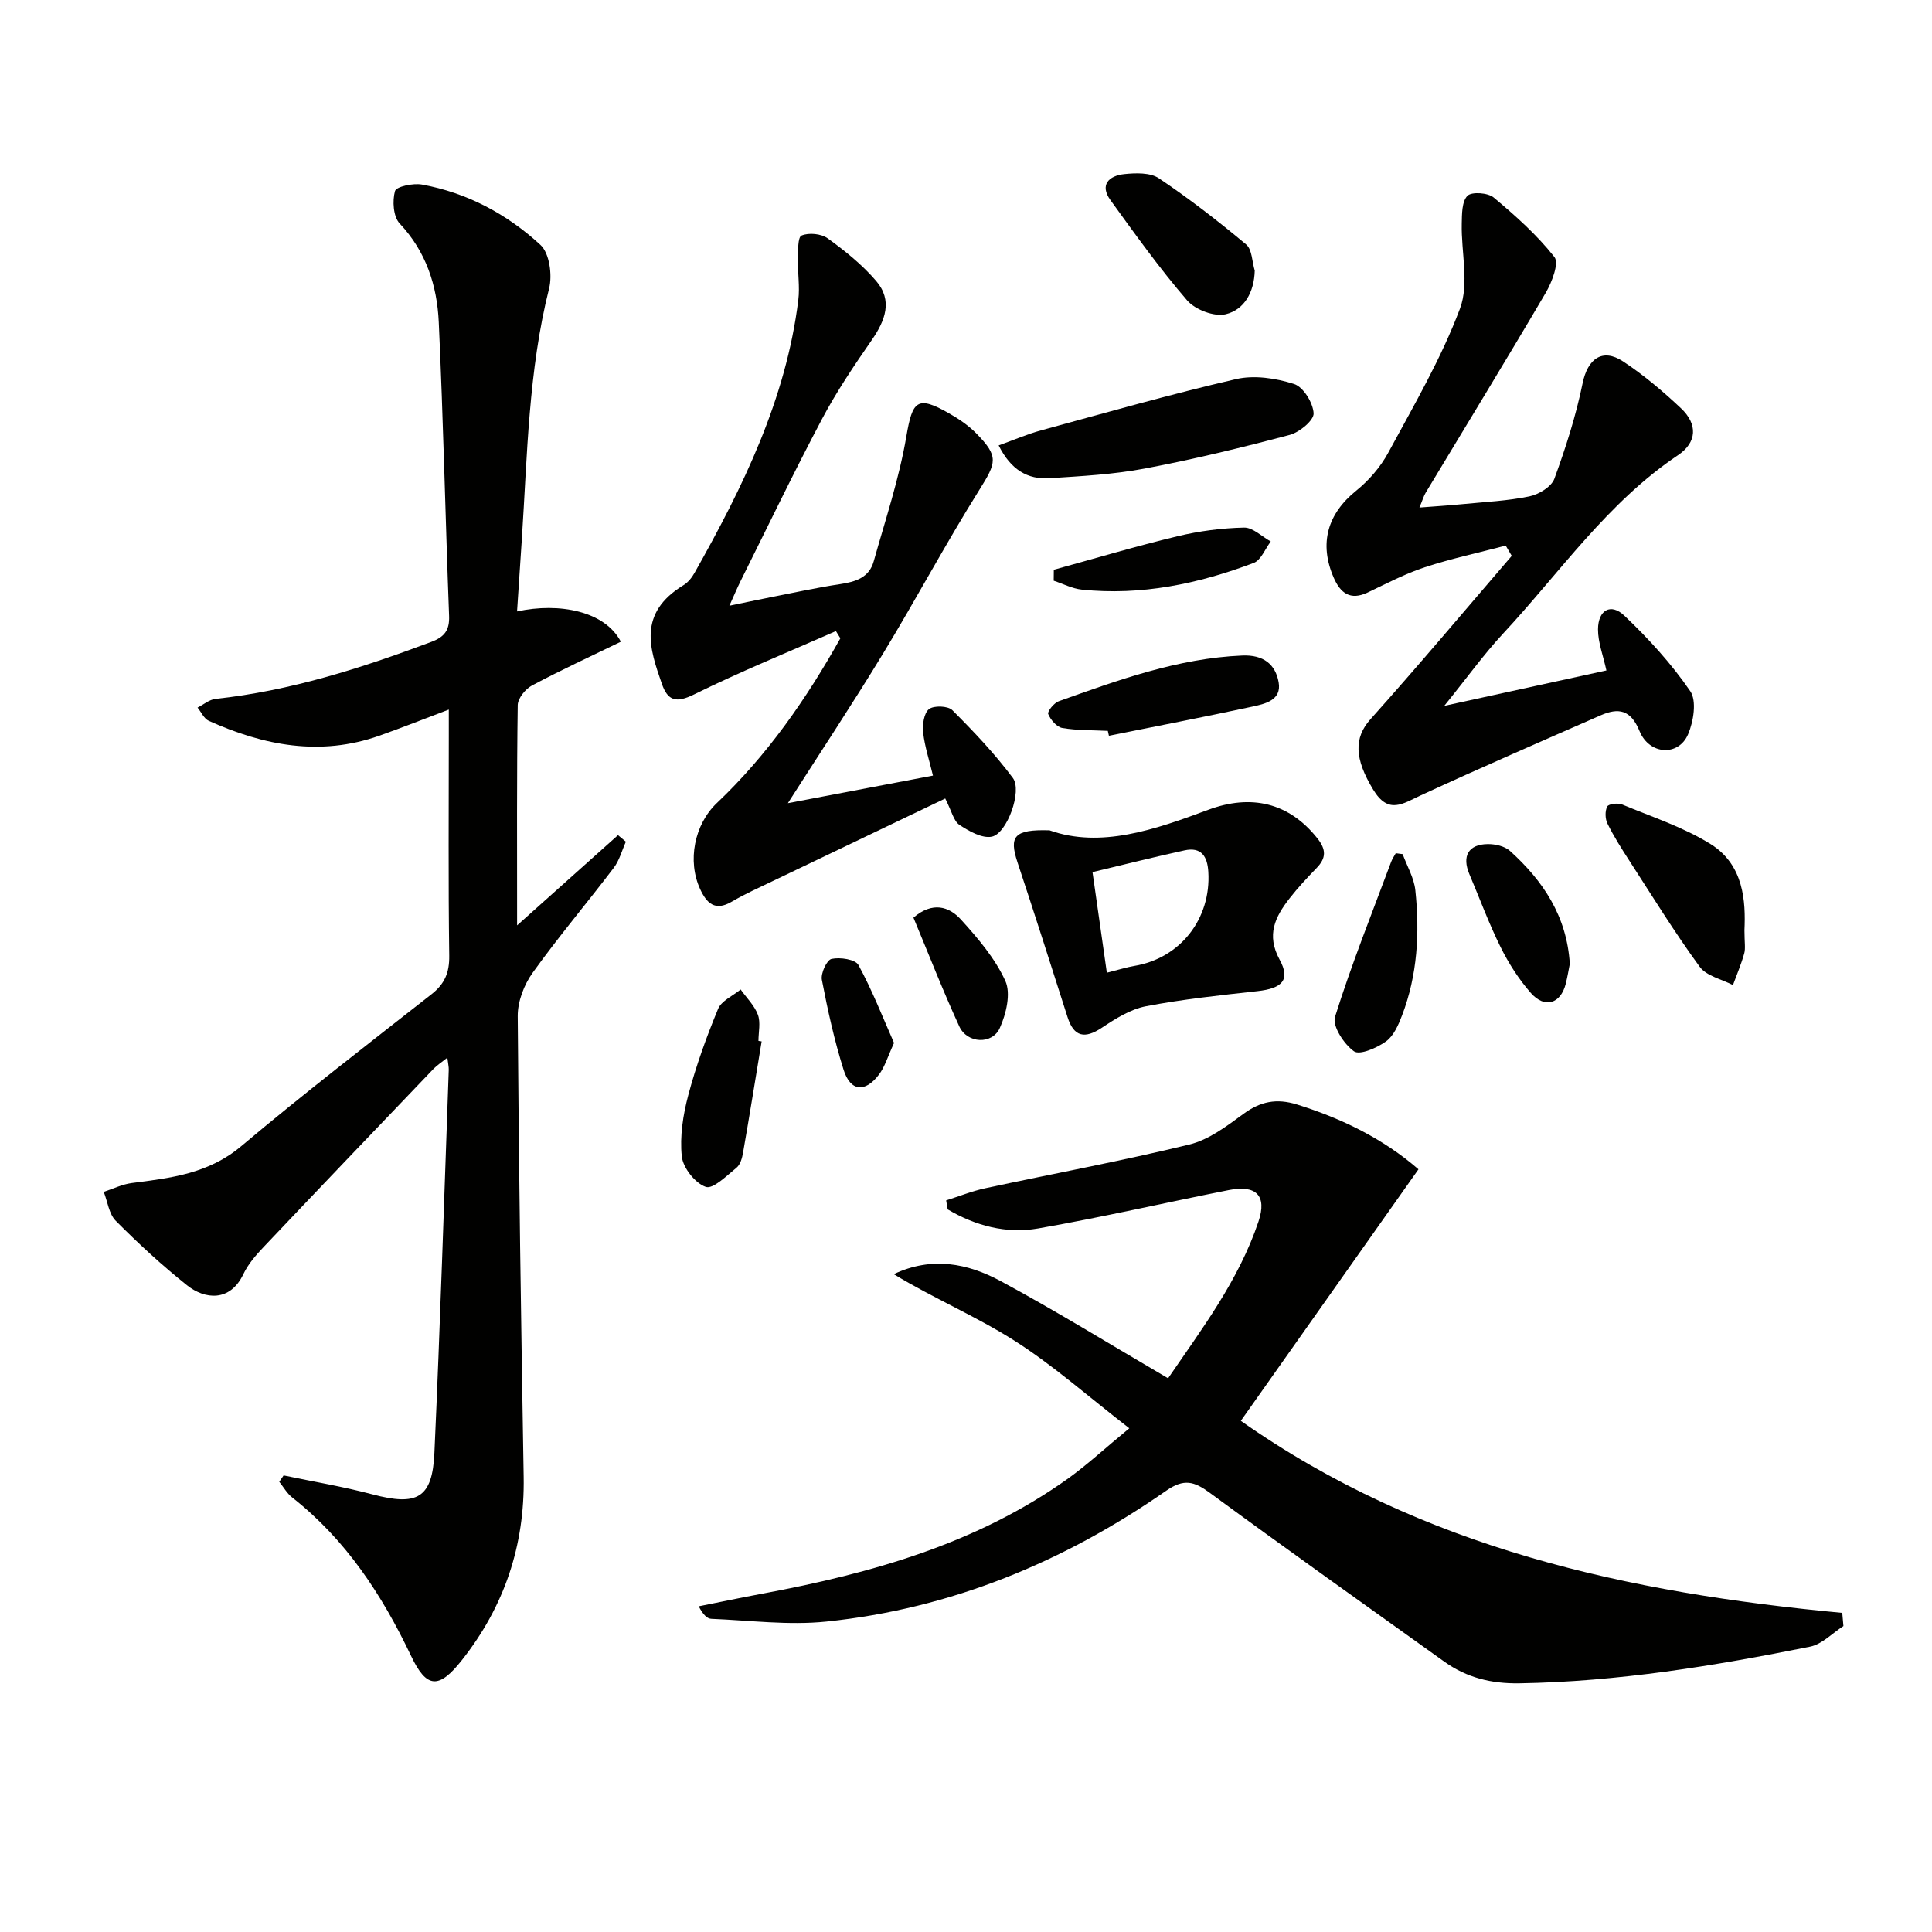
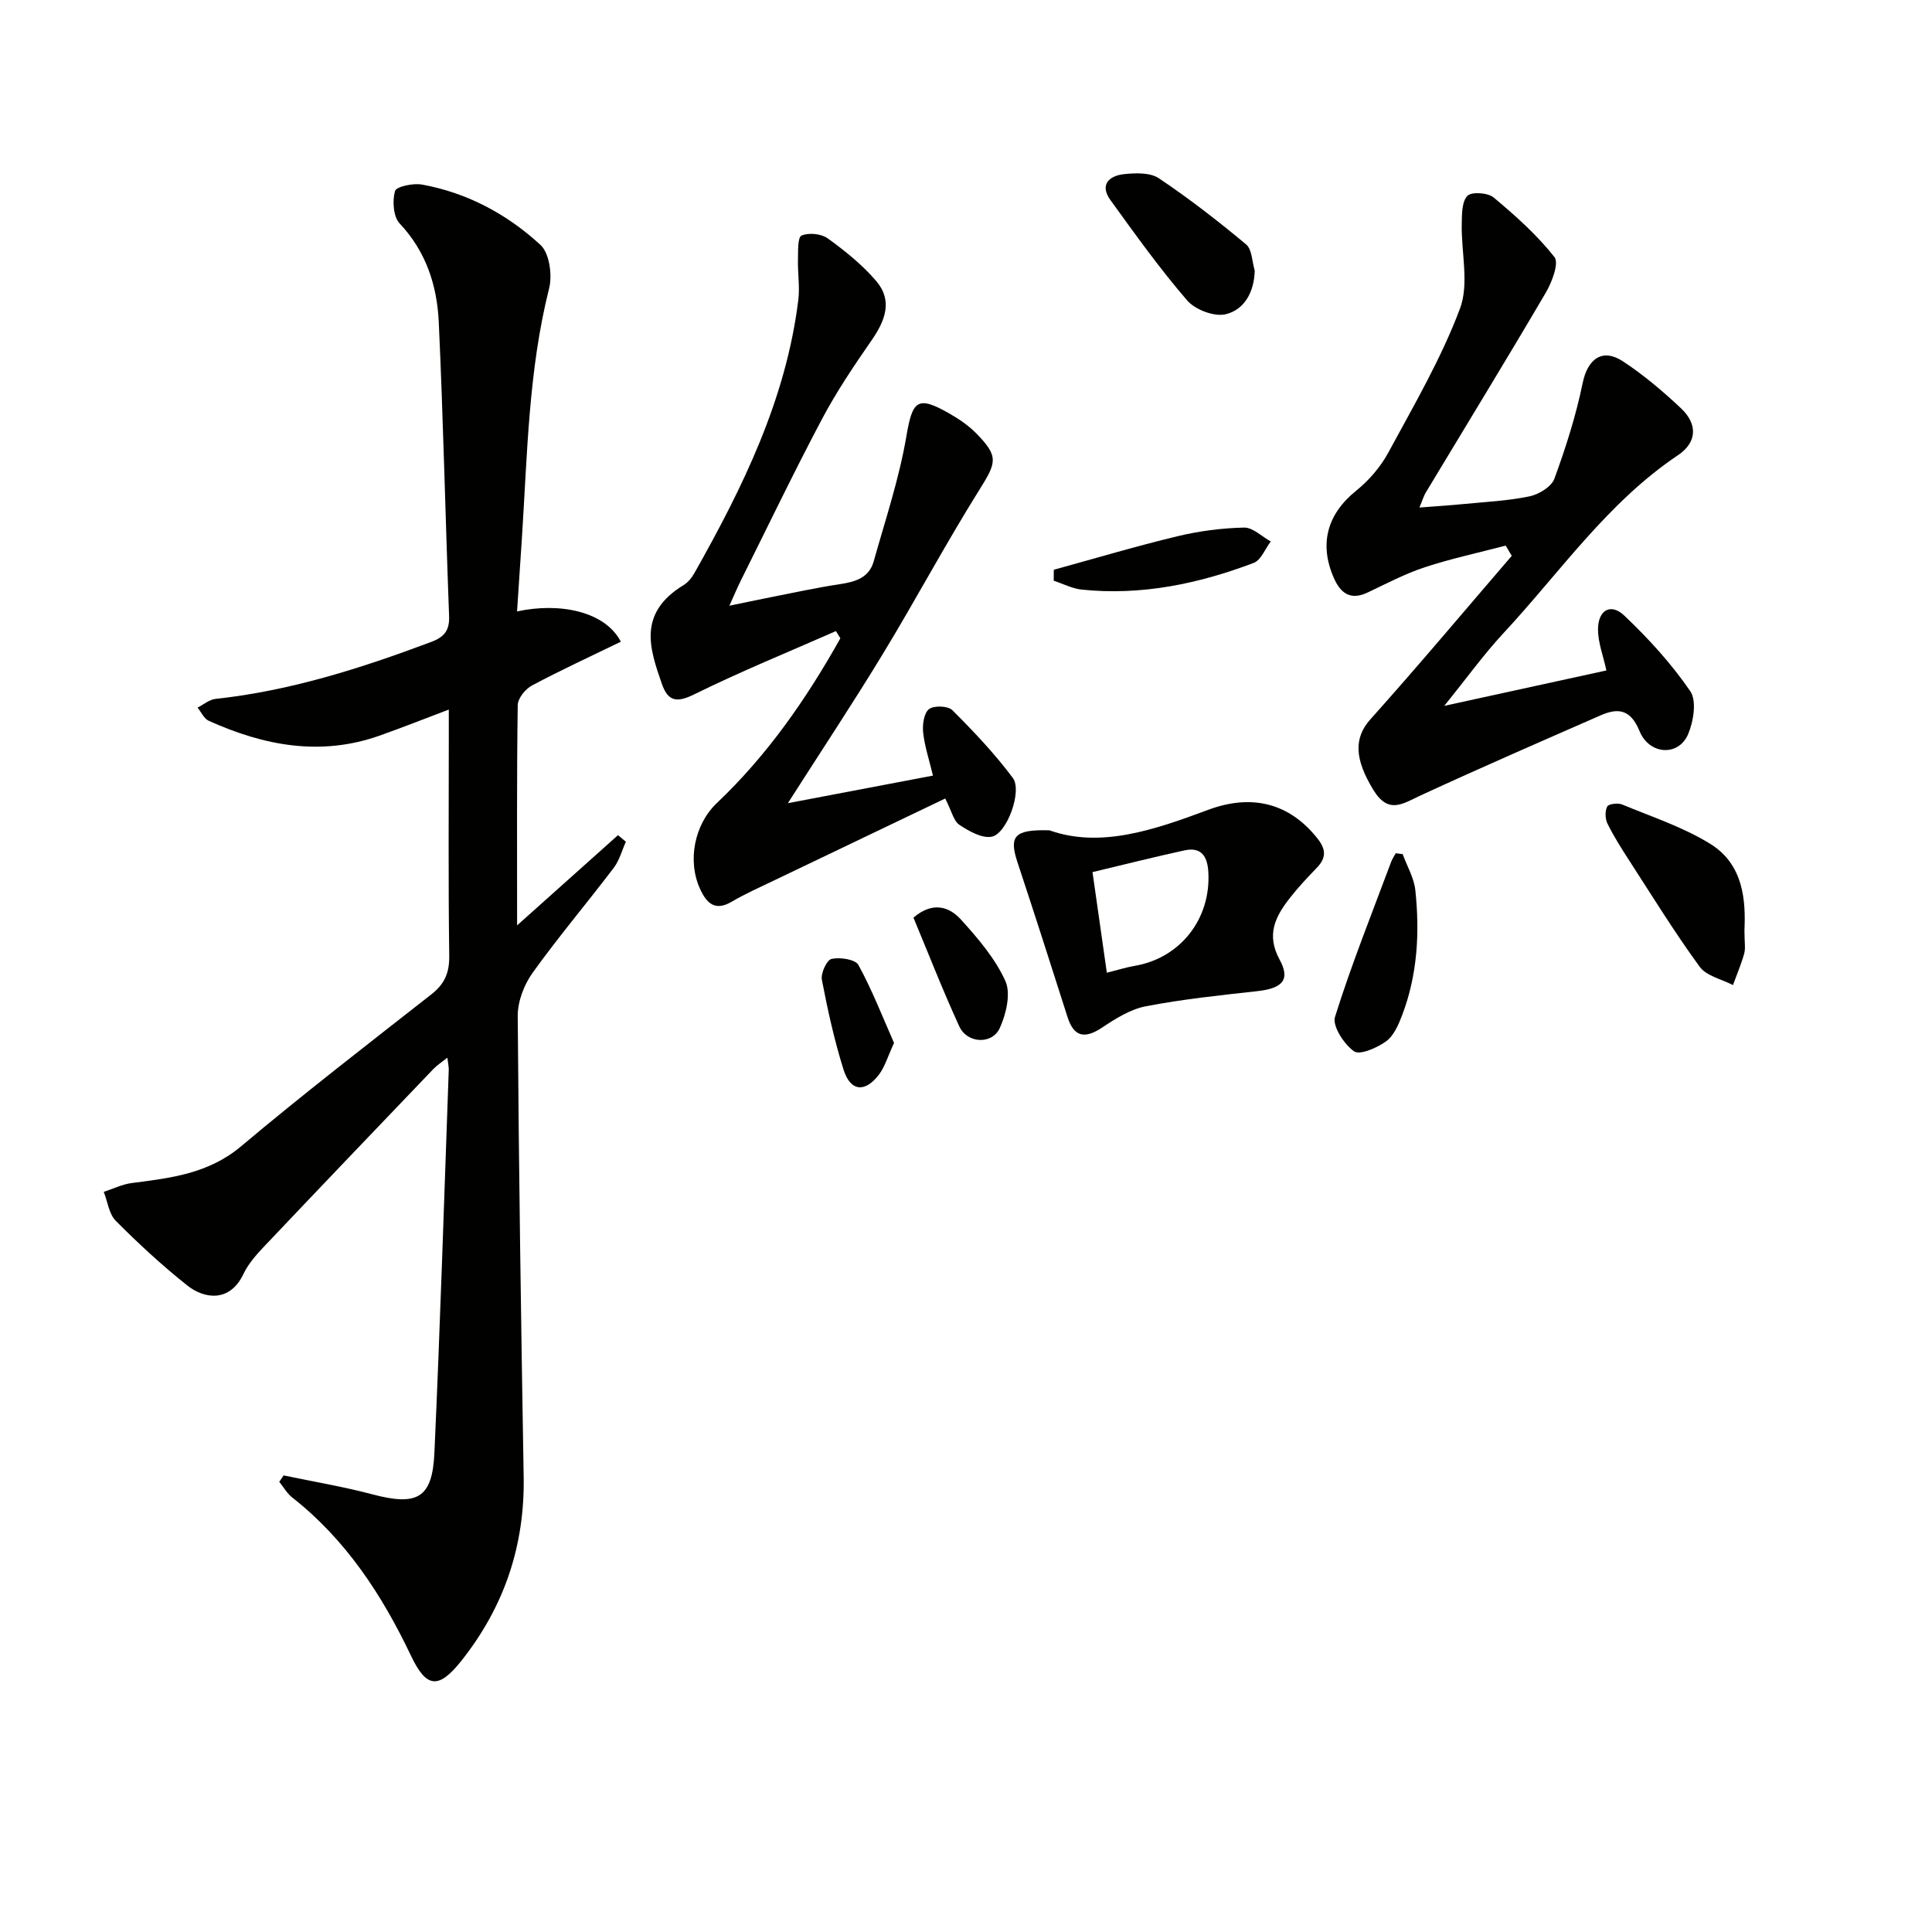
<svg xmlns="http://www.w3.org/2000/svg" enable-background="new 0 0 400 400" viewBox="0 0 400 400">
  <g fill="#010100">
    <path d="m58.72 305.47c6.12 1.28 12.31 2.31 18.35 3.91 9.32 2.47 12.45.84 12.87-8.61 1.2-26.42 2.02-52.85 2.97-79.28.02-.61-.14-1.24-.29-2.51-1.25 1-2.16 1.58-2.89 2.34-11.74 12.27-23.48 24.54-35.16 36.87-1.59 1.68-3.19 3.52-4.17 5.58-2.79 5.89-8.05 5.21-11.62 2.38-5.2-4.13-10.11-8.67-14.8-13.38-1.42-1.42-1.7-3.98-2.5-6.01 1.92-.62 3.8-1.56 5.76-1.82 8.07-1.04 15.9-1.92 22.66-7.6 12.86-10.82 26.18-21.1 39.41-31.47 2.75-2.15 3.75-4.48 3.7-8-.21-15.16-.09-30.33-.09-45.49 0-1.63 0-3.26 0-5.47-5.16 1.95-9.74 3.77-14.38 5.41-12.22 4.31-23.92 2.05-35.31-3.08-.99-.44-1.56-1.8-2.33-2.74 1.24-.62 2.43-1.66 3.72-1.8 15.49-1.67 30.15-6.35 44.64-11.79 2.75-1.03 3.84-2.4 3.72-5.41-.77-20.27-1.2-40.56-2.14-60.83-.35-7.55-2.62-14.59-8.1-20.41-1.32-1.41-1.53-4.66-.96-6.7.26-.94 3.76-1.68 5.58-1.35 9.38 1.7 17.64 6.14 24.54 12.5 1.86 1.71 2.48 6.23 1.79 8.99-4.3 17.08-4.51 34.54-5.65 51.93-.33 4.93-.65 9.86-.99 14.96 8.73-1.9 18.2-.07 21.49 6.27-6.15 2.99-12.37 5.85-18.41 9.07-1.36.72-2.92 2.66-2.94 4.06-.21 14.66-.13 29.32-.13 45.6 7.54-6.74 14.22-12.71 20.89-18.68.54.45 1.09.91 1.63 1.36-.82 1.82-1.34 3.87-2.52 5.42-5.54 7.29-11.46 14.29-16.79 21.72-1.78 2.48-3.1 5.95-3.08 8.96.22 31.8.69 63.6 1.23 95.39.24 14.21-3.99 26.8-12.78 37.94-4.78 6.06-7.31 5.91-10.53-.86-6-12.6-13.48-24.07-24.63-32.82-1.07-.84-1.78-2.14-2.66-3.23.31-.44.6-.88.9-1.32z" />
-     <path d="m233.81 295.71c-8.49-6.56-15.74-13.03-23.83-18.17-7.96-5.06-16.77-8.77-24.94-13.74 7.91-3.74 15.35-2.22 22.12 1.43 11.55 6.22 22.73 13.14 34.68 20.13 6.88-10.07 14.62-20.23 18.72-32.47 1.8-5.37-.49-7.62-6.14-6.5-13.18 2.61-26.27 5.64-39.5 7.95-6.59 1.15-12.97-.56-18.71-3.95-.11-.62-.21-1.24-.32-1.86 2.72-.86 5.38-1.94 8.15-2.53 14.07-3.02 28.23-5.64 42.2-9.04 4.01-.98 7.73-3.79 11.17-6.32 3.55-2.61 6.88-3.29 11.14-1.96 9.33 2.91 17.87 7.11 25.13 13.41-12.29 17.41-24.49 34.67-36.78 52.08 37.67 26.47 80.26 35.61 124.52 39.76.08.91.16 1.82.24 2.73-2.29 1.46-4.41 3.76-6.89 4.26-19.88 4-39.87 7.26-60.24 7.59-5.75.09-10.85-1.16-15.47-4.46-16.23-11.62-32.5-23.18-48.6-34.99-3.22-2.36-5.33-2.98-9-.43-21.21 14.77-44.56 24.43-70.38 27.1-7.83.81-15.87-.25-23.8-.57-.85-.03-1.68-.8-2.62-2.59 4.41-.88 8.82-1.81 13.24-2.63 22.54-4.21 44.37-10.32 63.35-23.91 4.01-2.91 7.67-6.3 12.56-10.32z" />
    <path d="m173.07 130.66c-9.8 4.32-19.74 8.36-29.34 13.1-3.72 1.84-5.47 1.39-6.72-2.24-2.45-7.1-5.11-14.52 4.53-20.39.94-.57 1.73-1.58 2.28-2.57 10-17.73 18.92-35.9 21.46-56.45.34-2.74-.14-5.57-.07-8.36.04-1.75-.08-4.63.74-4.98 1.5-.64 4.08-.39 5.42.58 3.6 2.6 7.15 5.46 10.03 8.82 3.47 4.05 1.89 8.19-.92 12.25-3.67 5.29-7.29 10.67-10.3 16.35-5.84 11.03-11.25 22.3-16.82 33.47-.72 1.45-1.34 2.94-2.35 5.17 3.3-.68 5.84-1.23 8.4-1.73 4.85-.95 9.69-2.02 14.57-2.75 3.18-.48 5.97-1.35 6.91-4.71 2.41-8.58 5.27-17.11 6.76-25.86 1.27-7.44 2.25-8.55 8.9-4.75 2 1.14 3.98 2.49 5.58 4.12 4.7 4.79 4.19 6.01.62 11.71-6.96 11.12-13.14 22.72-19.96 33.94-6.19 10.19-12.79 20.14-19.67 30.91 10.26-1.95 19.93-3.79 30.04-5.71-.76-3.19-1.71-6.01-2.03-8.9-.18-1.62.15-4.02 1.2-4.86 1-.79 3.94-.69 4.84.21 4.43 4.43 8.79 9.02 12.53 14.04 1.99 2.67-1.2 11.49-4.34 12.15-2.01.42-4.74-1.13-6.72-2.44-1.2-.79-1.59-2.82-2.94-5.46-11.84 5.67-23.58 11.28-35.32 16.91-2.99 1.44-6.04 2.79-8.89 4.46-3.46 2.04-5.19.29-6.52-2.58-2.72-5.86-1.2-13.44 3.45-17.85 10.47-9.93 18.57-21.61 25.57-34.11-.3-.5-.61-.99-.92-1.49z" />
    <path d="m299.02 146.14c12.21-2.67 22.97-5.02 33.57-7.33-.68-3.11-1.75-5.81-1.74-8.52.02-4 2.65-5.49 5.44-2.84 5.02 4.76 9.77 9.97 13.66 15.65 1.37 2 .68 6.27-.45 8.92-1.96 4.61-8.01 4.31-10.05-.65-1.83-4.47-4.37-4.88-8.05-3.27-12.43 5.45-24.88 10.86-37.2 16.55-3.77 1.74-6.73 4.06-9.9-1.17-3.88-6.39-4.02-10.71-.55-14.58 9.94-11.1 19.52-22.52 29.24-33.82-.42-.71-.83-1.41-1.25-2.12-5.59 1.47-11.26 2.68-16.74 4.48-4.08 1.34-7.94 3.38-11.84 5.23-3.6 1.71-5.64.11-7.02-3.05-3.11-7.13-1.27-13.27 4.66-18.04 2.64-2.13 5.04-4.92 6.65-7.9 5.28-9.76 10.94-19.45 14.82-29.78 1.94-5.16.24-11.67.37-17.56.04-2.01.01-4.62 1.18-5.8.87-.88 4.23-.65 5.43.35 4.51 3.77 8.97 7.75 12.58 12.33.99 1.25-.52 5.21-1.8 7.39-8.15 13.88-16.56 27.61-24.86 41.4-.41.68-.63 1.49-1.29 3.07 3.36-.26 6.22-.44 9.08-.72 4.57-.45 9.2-.66 13.68-1.59 1.94-.4 4.56-1.98 5.17-3.64 2.37-6.46 4.48-13.08 5.86-19.81 1.03-5 4.06-7.33 8.36-4.5 4.28 2.82 8.26 6.19 12 9.71 3.5 3.3 3.33 7.06-.62 9.71-14.64 9.82-24.46 24.31-36.2 36.92-4.04 4.35-7.52 9.21-12.19 14.98z" />
    <path d="m217.29 171.91c10.57 3.77 21.8-.13 32.84-4.24 8.91-3.32 16.76-1.51 22.65 5.94 1.8 2.28 1.81 4.03-.16 6.07-1.96 2.03-3.91 4.1-5.64 6.33-2.96 3.8-4.85 7.54-2.05 12.67 2.29 4.2.55 5.95-4.56 6.52-7.74.86-15.51 1.67-23.15 3.14-3.2.62-6.28 2.57-9.08 4.43-3.59 2.39-5.81 1.88-7.11-2.17-3.42-10.7-6.83-21.4-10.37-32.06-1.77-5.38-.74-6.85 6.63-6.63zm11.87 29.48c2.55-.64 4.11-1.14 5.71-1.41 9.5-1.59 15.89-9.75 15.3-19.47-.19-3.22-1.46-5.21-4.93-4.45-6.25 1.36-12.45 2.93-19.05 4.5 1.02 7.16 1.95 13.67 2.97 20.83z" />
-     <path d="m206.76 92.22c3.25-1.17 5.96-2.35 8.79-3.12 13.42-3.66 26.81-7.48 40.36-10.61 3.77-.87 8.25-.19 12.01 1.01 1.92.61 3.94 3.9 4.05 6.08.07 1.45-2.92 3.92-4.94 4.46-9.91 2.63-19.9 5.06-29.98 6.96-6.49 1.23-13.17 1.58-19.78 2.01-4.5.29-7.97-1.72-10.51-6.79z" />
    <path d="m361.17 192.58c0 2.53.25 3.77-.05 4.84-.62 2.22-1.54 4.36-2.33 6.53-2.35-1.23-5.5-1.88-6.9-3.81-5.17-7.08-9.78-14.57-14.55-21.94-1.62-2.5-3.22-5.02-4.53-7.68-.49-.99-.54-2.59-.05-3.54.28-.55 2.2-.78 3.08-.42 6.21 2.58 12.75 4.71 18.39 8.24 6.81 4.29 7.21 11.81 6.94 17.78z" />
    <path d="m259.78 56.03c-.12 4.45-2.14 8.09-6.01 9.03-2.36.57-6.31-.93-7.98-2.86-5.68-6.58-10.76-13.69-15.87-20.75-2.33-3.22-.28-5.07 2.83-5.4 2.37-.25 5.38-.35 7.18.86 6.27 4.2 12.26 8.85 18.06 13.69 1.25 1.04 1.23 3.58 1.79 5.43z" />
-     <path d="m229.36 151.32c-3.15-.16-6.34-.07-9.43-.6-1.15-.2-2.42-1.69-2.91-2.89-.22-.53 1.2-2.3 2.19-2.65 12.34-4.39 24.64-8.89 37.98-9.46 4.41-.19 6.89 1.84 7.54 5.55.66 3.72-2.87 4.48-5.55 5.05-9.84 2.12-19.72 4.02-29.59 6.01-.08-.34-.15-.67-.23-1.01z" />
-     <path d="m157.69 215.61c-1.27 7.66-2.5 15.33-3.84 22.99-.19 1.12-.56 2.51-1.35 3.15-2.02 1.64-4.86 4.5-6.38 3.98-2.2-.76-4.71-3.94-4.96-6.31-.44-4.16.26-8.62 1.35-12.72 1.61-6.07 3.76-12.02 6.16-17.82.7-1.69 3.07-2.7 4.67-4.02 1.23 1.73 2.86 3.31 3.57 5.22.6 1.61.12 3.61.12 5.43.22.04.44.07.66.1z" />
    <path d="m290.41 176.84c.9 2.49 2.35 4.91 2.62 7.47.93 8.8.45 17.54-2.75 25.92-.75 1.96-1.73 4.24-3.32 5.38-1.87 1.34-5.44 2.9-6.63 2.05-2.07-1.47-4.52-5.23-3.93-7.13 3.4-10.85 7.65-21.44 11.63-32.11.23-.62.63-1.18.95-1.77.47.06.95.13 1.43.19z" />
-     <path d="m325.01 199.56c-.23 1.17-.47 2.64-.83 4.09-1.05 4.16-4.34 5.22-7.22 1.95-2.49-2.83-4.6-6.12-6.28-9.51-2.43-4.89-4.32-10.06-6.46-15.1-1.58-3.73-.21-6.19 3.8-6.23 1.56-.02 3.52.43 4.61 1.42 6.84 6.18 11.77 13.49 12.38 23.38z" />
    <path d="m218.18 117.96c8.53-2.34 17.02-4.88 25.62-6.94 4.49-1.08 9.16-1.69 13.77-1.79 1.82-.04 3.69 1.86 5.53 2.88-1.17 1.52-2.02 3.87-3.55 4.44-11.44 4.33-23.27 6.8-35.59 5.52-1.98-.21-3.87-1.21-5.8-1.84.01-.75.02-1.51.02-2.27z" />
    <path d="m189.12 189.99c3.95-3.39 7.38-2.31 9.82.38 3.52 3.88 7.08 8.04 9.21 12.73 1.17 2.59.17 6.82-1.15 9.73-1.57 3.49-6.75 3.23-8.38-.31-3.43-7.46-6.41-15.13-9.5-22.53z" />
    <path d="m185.1 215.93c-1.3 2.81-1.89 4.92-3.11 6.54-2.9 3.82-5.92 3.51-7.34-1-1.91-6.08-3.29-12.35-4.49-18.61-.26-1.35 1.02-4.12 2.01-4.33 1.75-.38 4.92.09 5.56 1.26 2.86 5.25 5.05 10.88 7.37 16.14z" />
  </g>
</svg>